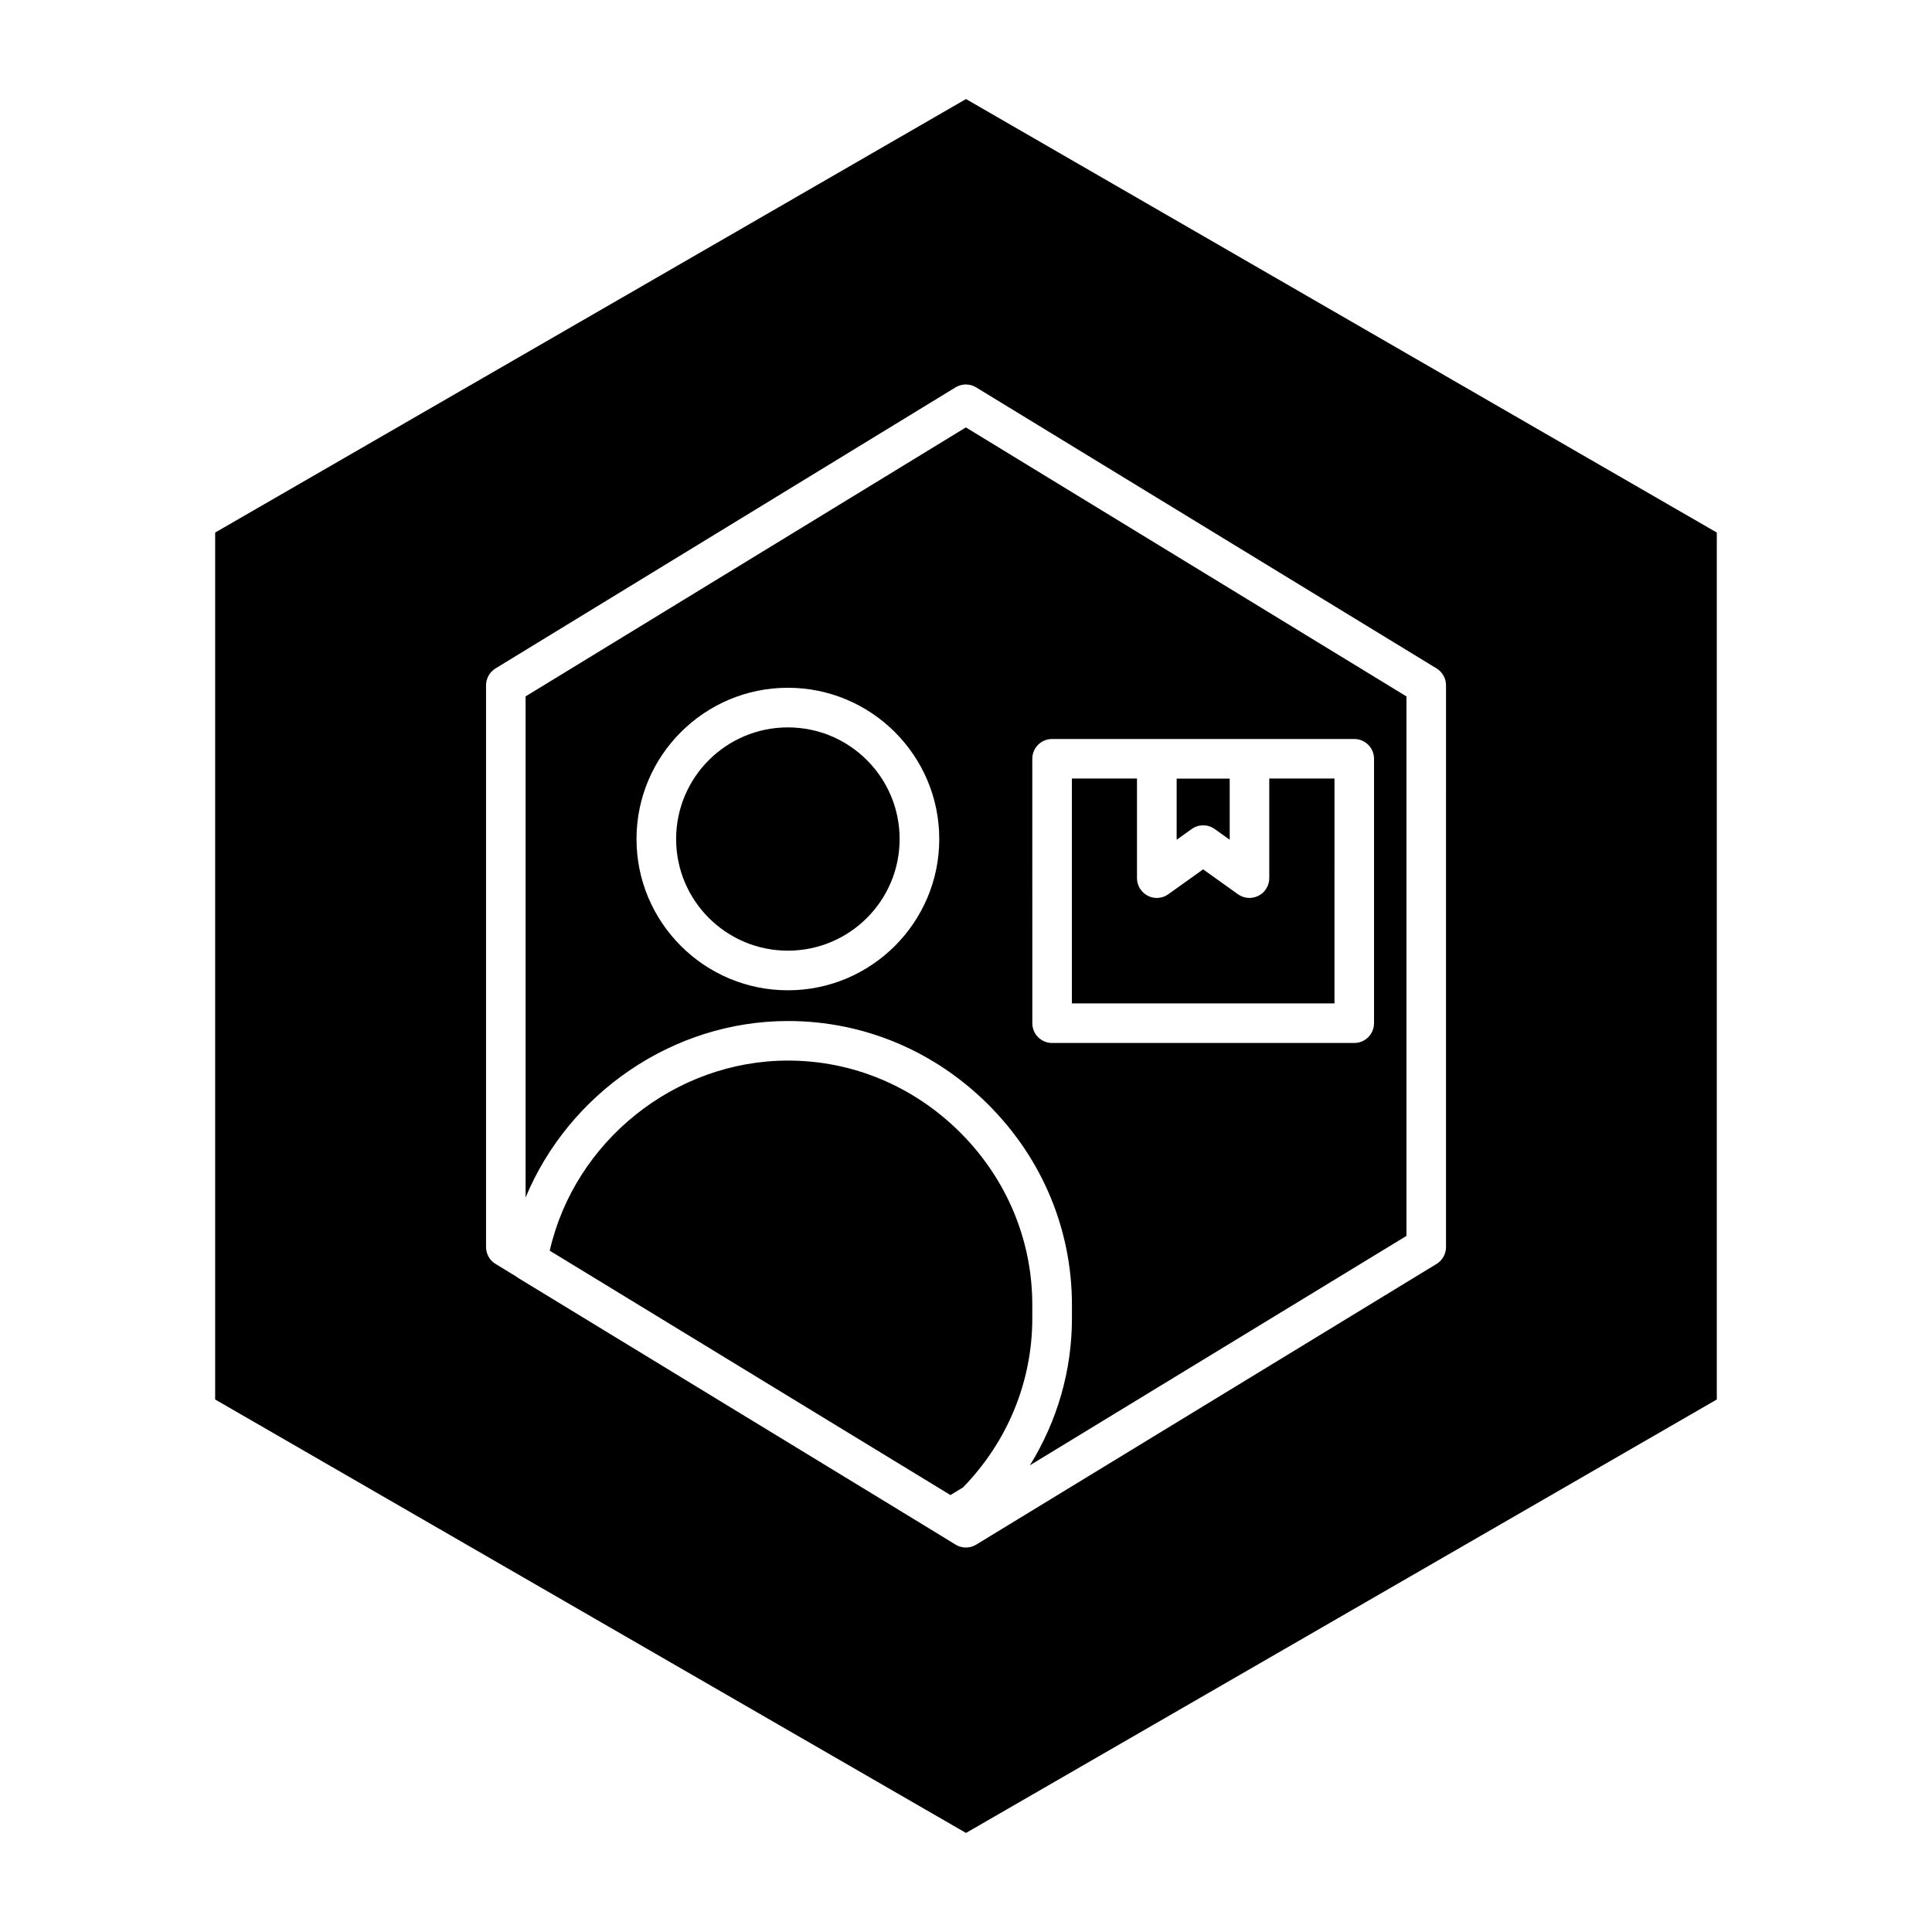
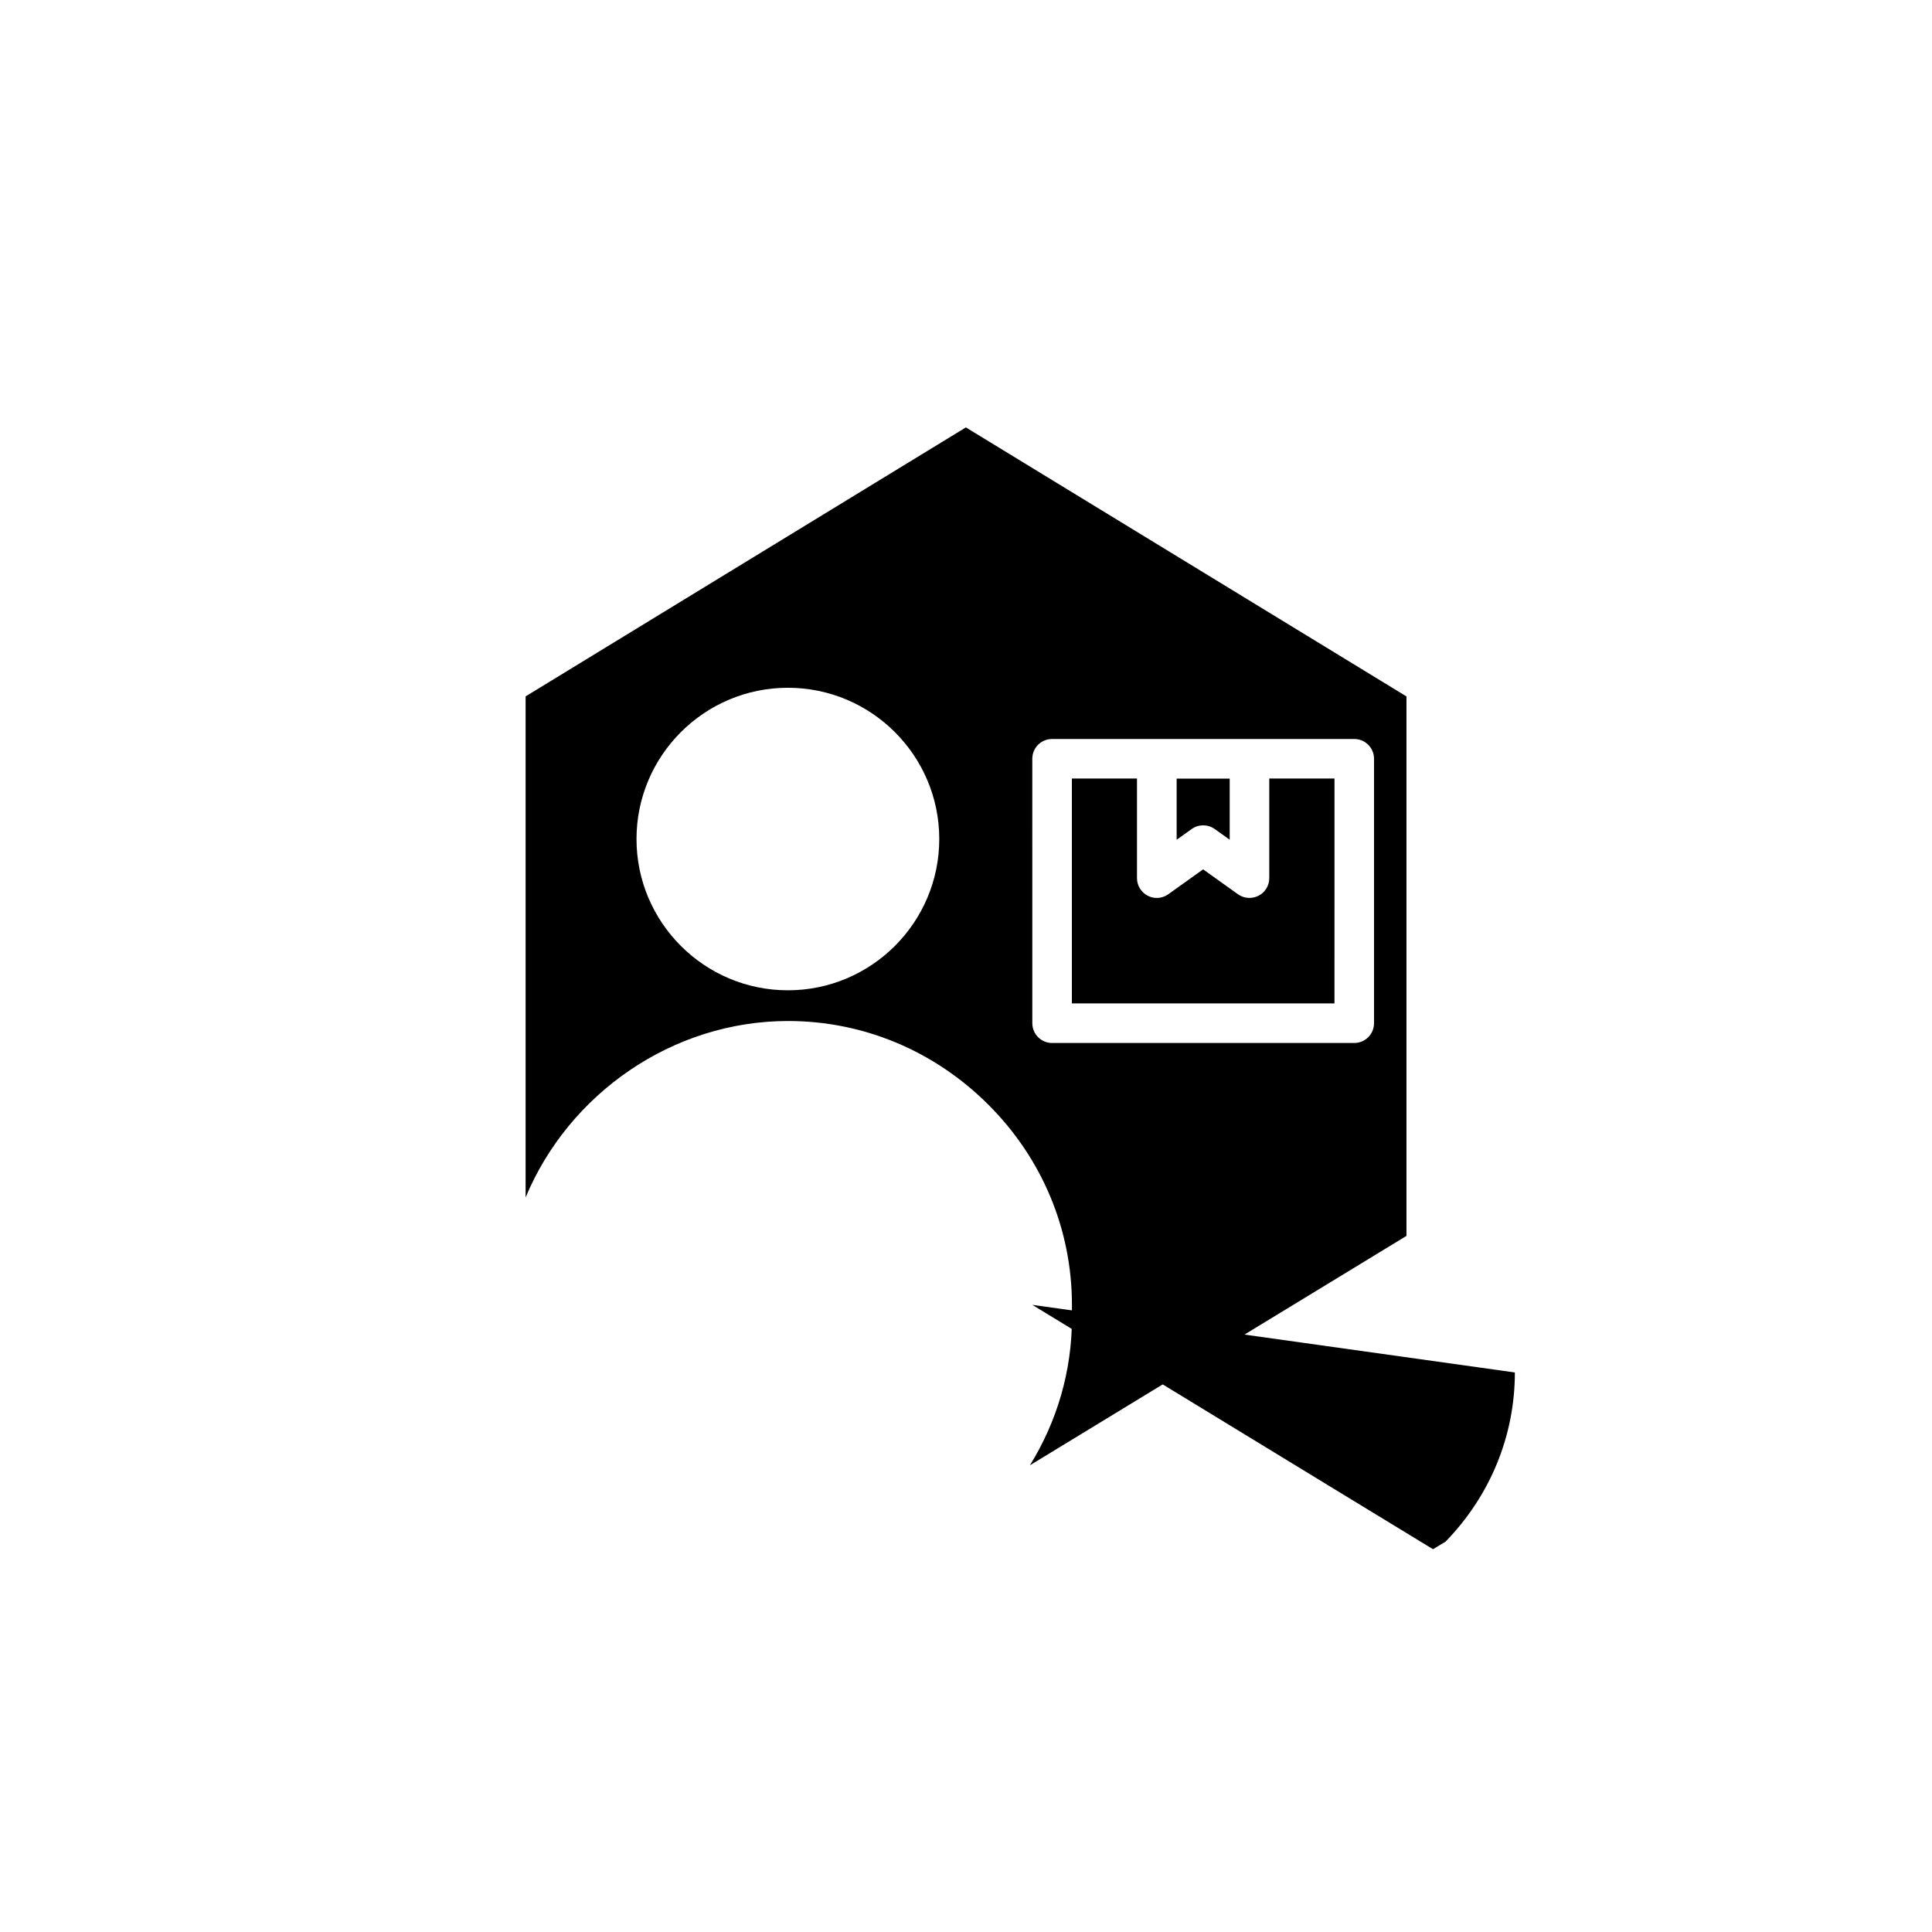
<svg xmlns="http://www.w3.org/2000/svg" fill="#000000" width="800px" height="800px" version="1.1" viewBox="144 144 512 512">
  <g>
-     <path d="m382.41 366.35c0 16.34-13.262 29.586-29.617 29.586s-29.613-13.246-29.613-29.586c0-16.336 13.258-29.582 29.613-29.582s29.617 13.246 29.617 29.582" />
-     <path d="m417.57 489.8c0-17.129-6.769-33.312-19.02-45.594-12.344-12.344-28.574-19.145-45.703-19.145-30.023 0-56.551 21.41-63.164 50.383l77.57 47.312 28.621 17.445 3.32-2c11.855-12.188 18.375-28.086 18.375-44.84z" />
+     <path d="m417.57 489.8l77.57 47.312 28.621 17.445 3.32-2c11.855-12.188 18.375-28.086 18.375-44.84z" />
    <path d="m465.9 363.69 3.984 2.852v-16.199h-14.059v16.199l4-2.852c1.793-1.289 4.25-1.289 6.074 0z" />
    <path d="m497.64 350.32h-17.27v26.402c0 1.969-1.102 3.777-2.852 4.66-1.762 0.898-3.856 0.738-5.449-0.395l-9.227-6.598-9.242 6.598c-0.898 0.645-1.969 0.977-3.039 0.977-0.82 0-1.637-0.188-2.394-0.582-1.746-0.898-2.852-2.691-2.852-4.66v-26.402h-17.254v59.59h69.59l0.004-59.59z" />
    <path d="m283.29 328.55v132.79c11.445-27.504 38.902-46.762 69.559-46.762 19.934 0 38.793 7.887 53.121 22.215 14.25 14.25 22.105 33.078 22.105 53.012v3.574c0 13.902-3.922 27.27-11.133 38.934l99.785-60.789v-142.97l-116.76-71.289zm69.508 77.887c-22.121 0-40.117-17.98-40.117-40.086 0-22.105 17.996-40.086 40.117-40.086s40.117 17.98 40.117 40.086c0 22.105-17.996 40.086-40.117 40.086zm64.773-61.355c0-2.898 2.348-5.242 5.242-5.242h80.078c2.898 0 5.242 2.348 5.242 5.242v70.078c0 2.898-2.348 5.242-5.242 5.242h-80.074c-2.898 0-5.242-2.348-5.242-5.242z" />
-     <path d="m400 170.25-198.98 114.88v229.75l198.98 114.87 198.97-114.87v-229.75zm127.21 304.24c0 1.828-0.961 3.527-2.519 4.473l-121.98 74.375c-0.836 0.52-1.793 0.77-2.738 0.77-0.961 0-1.906-0.25-2.754-0.77l-4.094-2.519-15.098-9.211-96.922-59.07c-0.047-0.031-0.062-0.094-0.109-0.125l-5.684-3.465c-1.559-0.945-2.504-2.644-2.504-4.473v-148.86c0-1.828 0.961-3.527 2.504-4.473l121.91-74.484c1.684-1.023 3.793-1.023 5.465 0l122.02 74.484c1.559 0.961 2.504 2.66 2.504 4.473l-0.004 148.88z" />
  </g>
</svg>